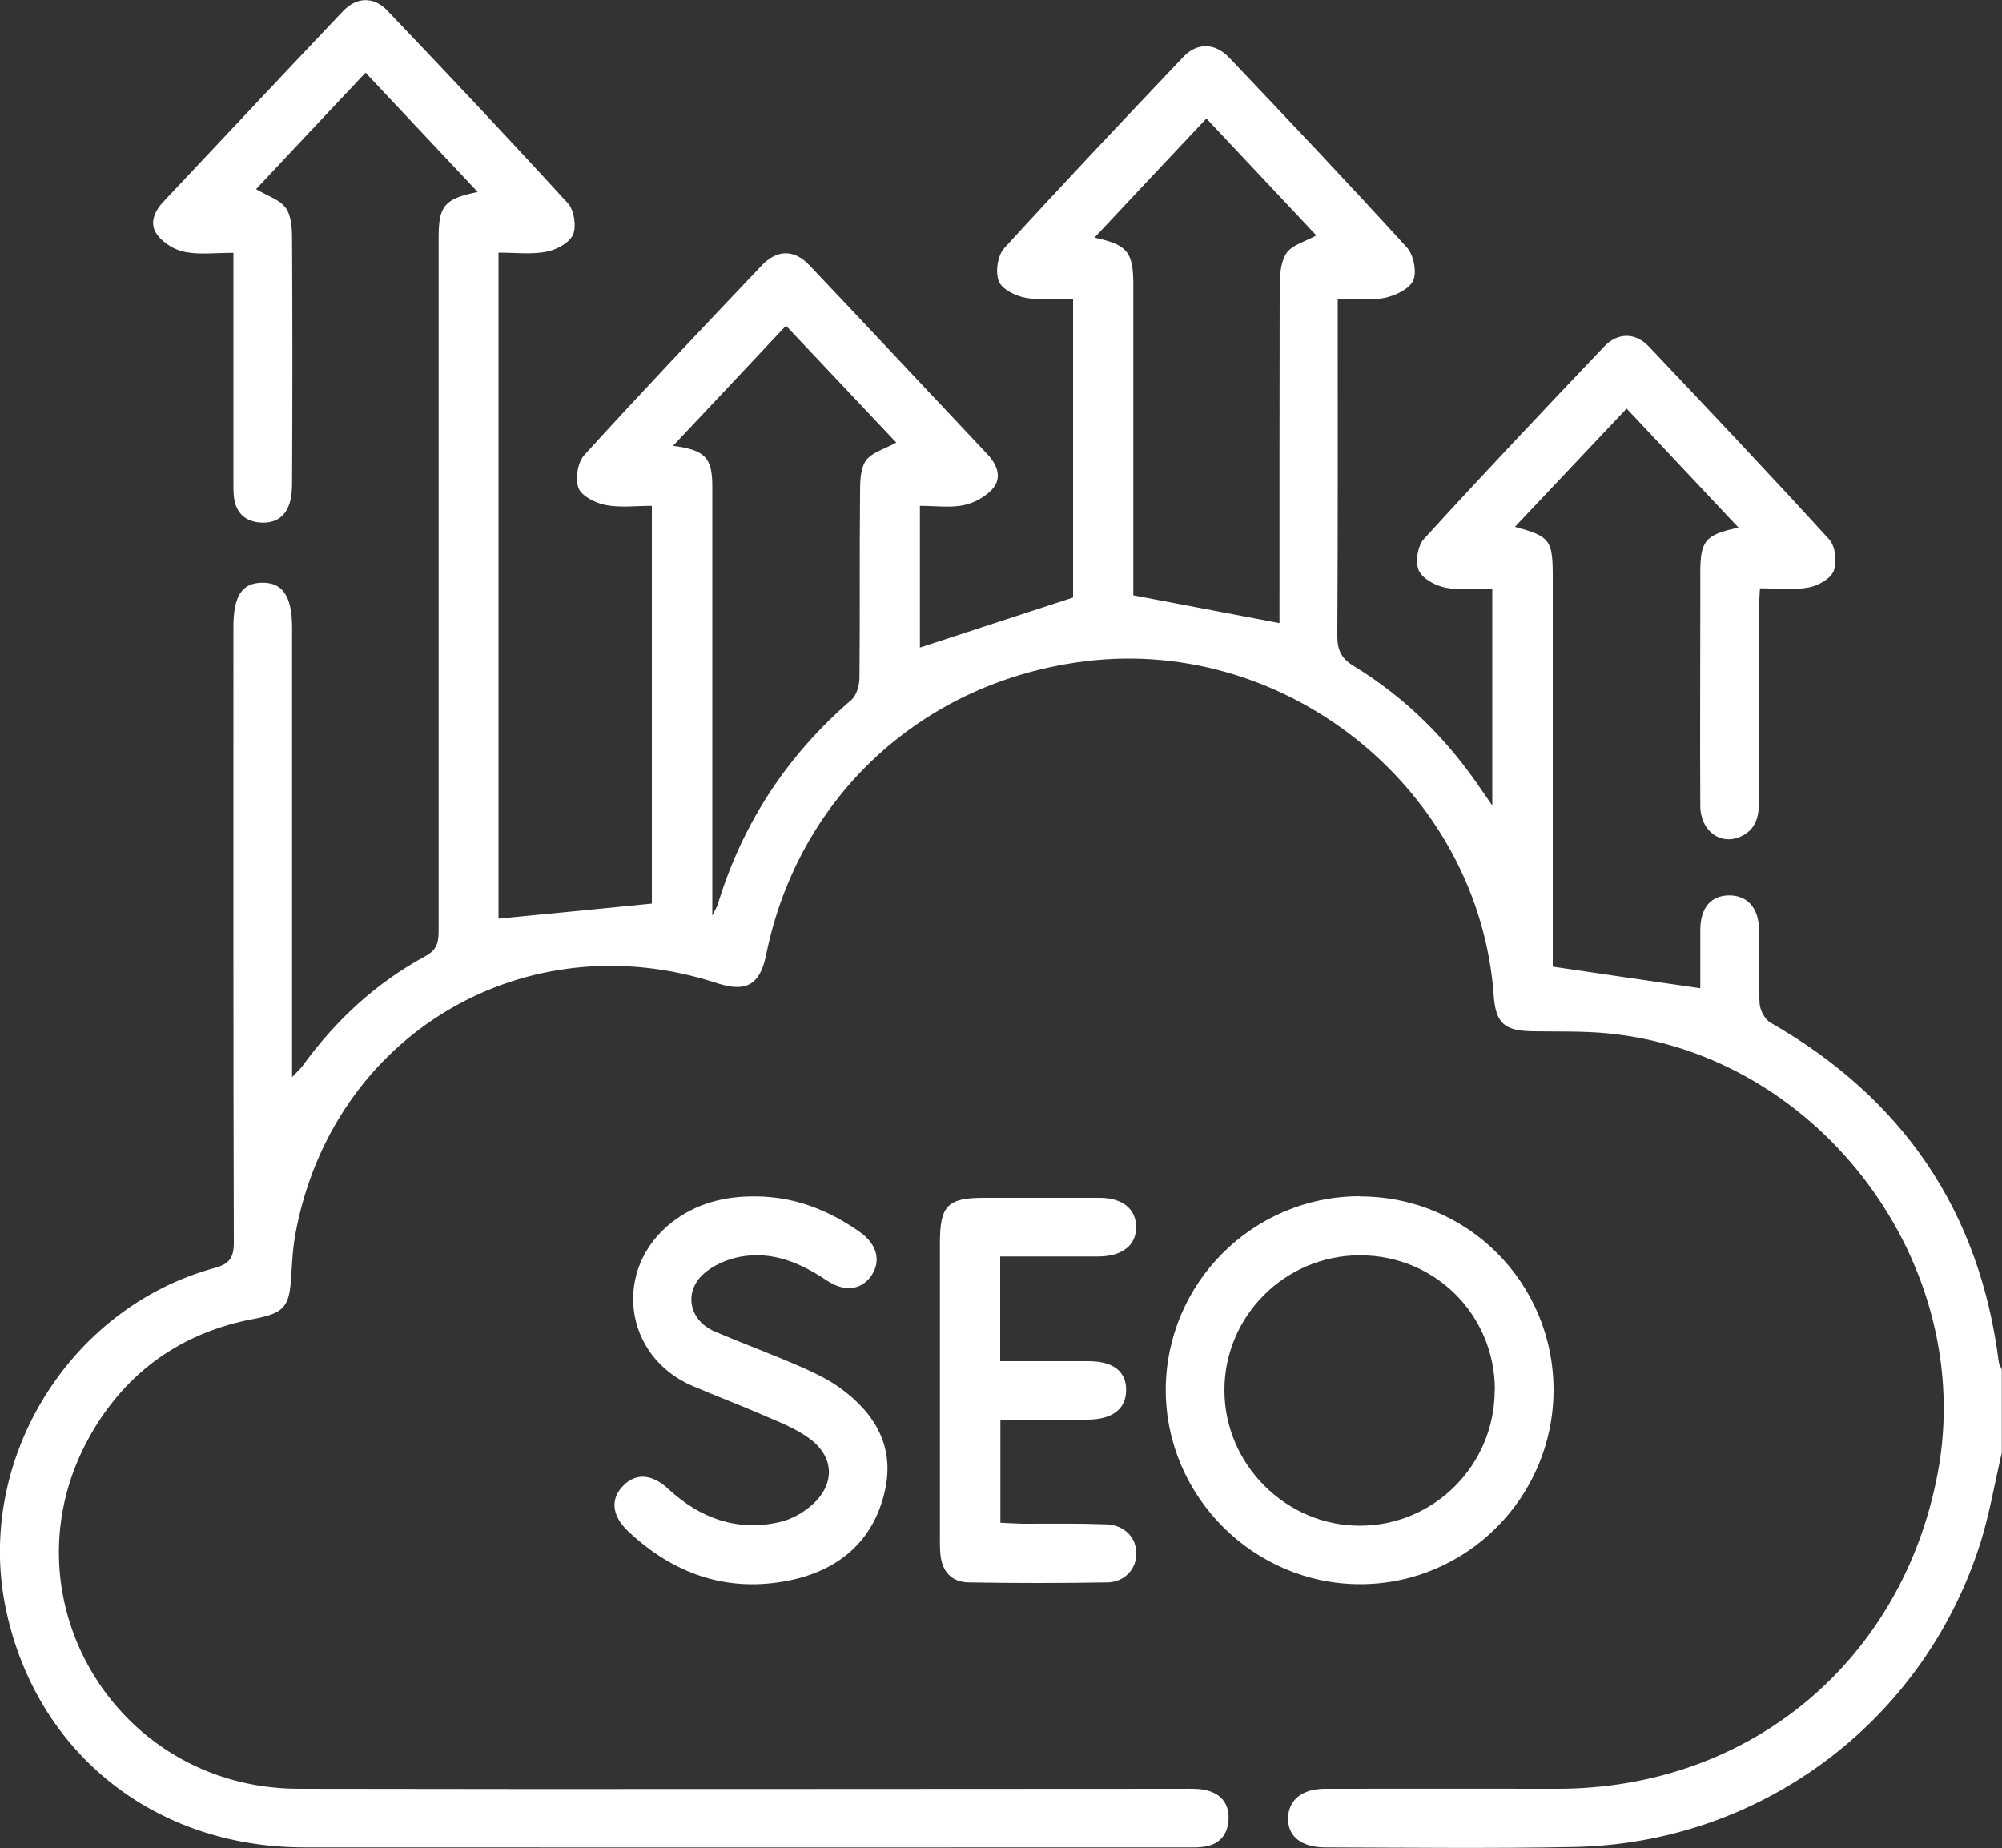
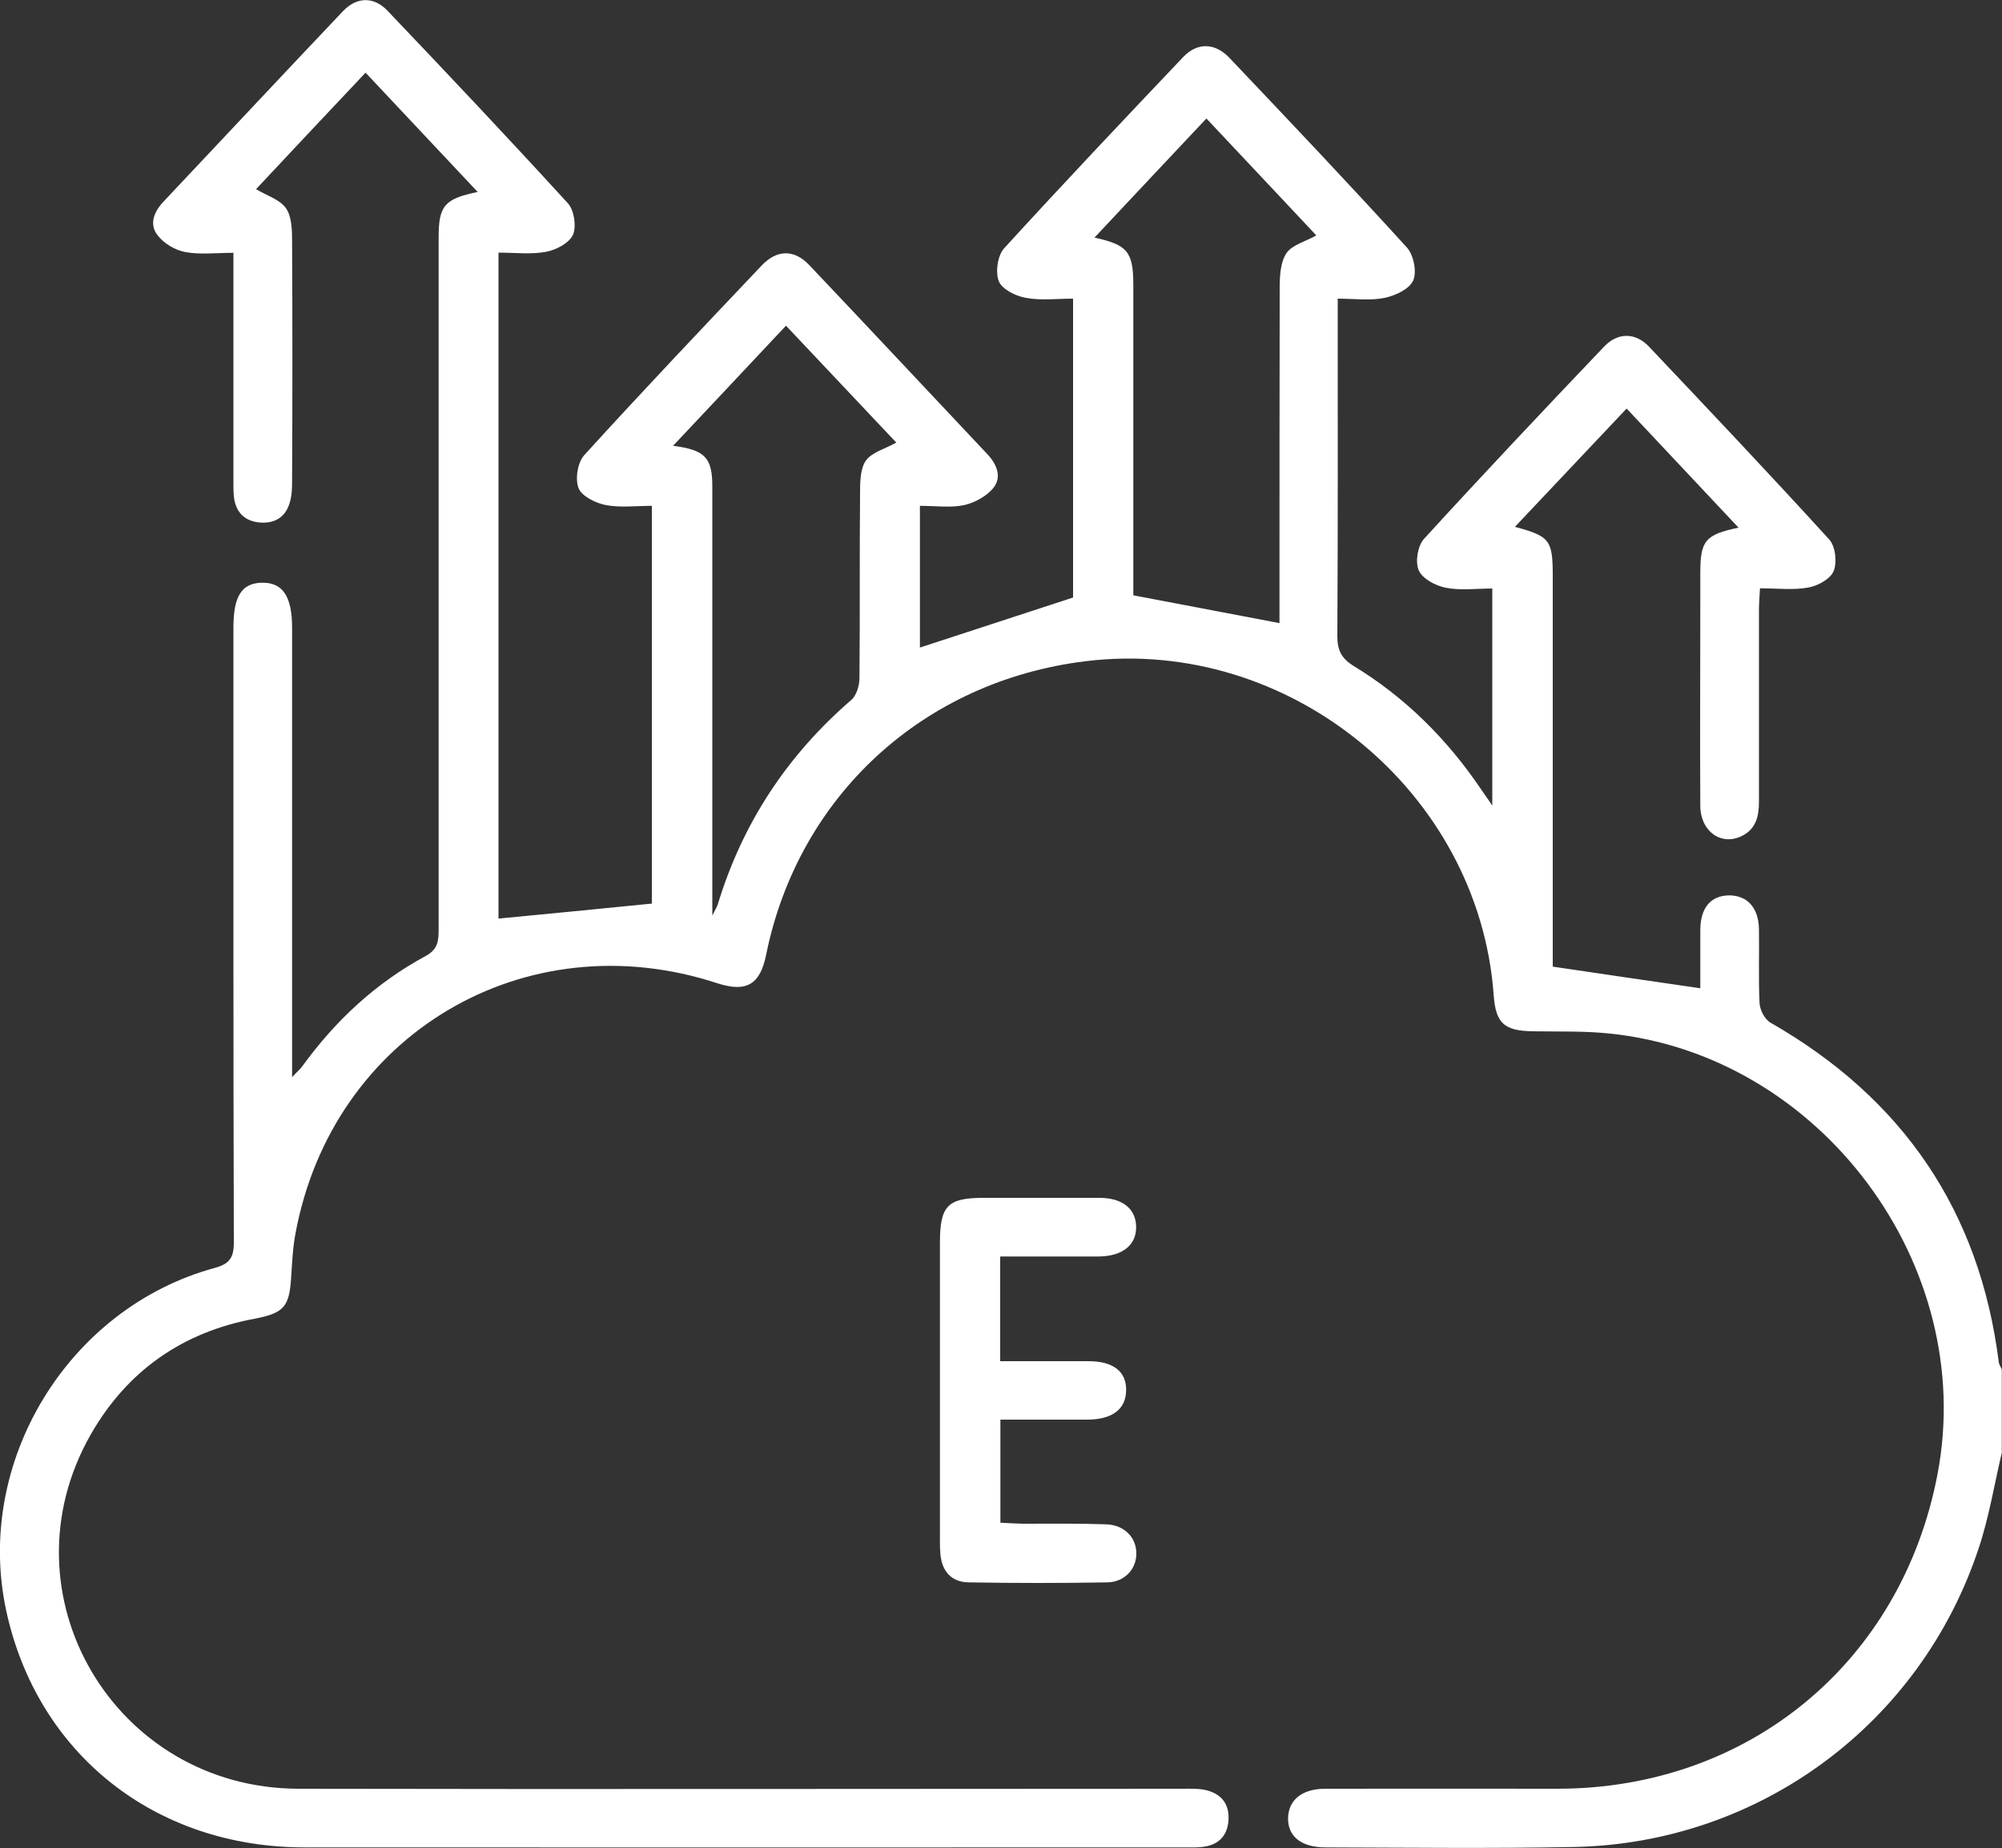
<svg xmlns="http://www.w3.org/2000/svg" id="Layer_2" data-name="Layer 2" viewBox="0 0 100 92.32">
  <rect x="0" y="0" width="100" height="92.32" fill="#333333" stroke="none" />
  <defs>
    <style>      .cls-1 {        fill: #fff;      }    </style>
  </defs>
  <g id="Layer_1-2" data-name="Layer 1">
    <g>
      <path class="cls-1" d="m100,72.53c-.38,1.6-.64,3.24-1.16,4.8-2.9,8.79-10.96,14.76-20.23,14.94-4.13.08-8.27.03-12.4.02-1.22,0-1.9-.56-1.87-1.49.03-.89.71-1.44,1.85-1.44,3.87-.01,7.75,0,11.62,0,9.55-.01,17.18-6.33,18.97-15.72,1.99-10.43-5.83-20.94-16.4-22.01-1.26-.13-2.53-.09-3.8-.11-1.45-.02-1.87-.4-1.97-1.81-.74-10.16-10.21-17.92-20.37-16.68-8.12.99-14.36,6.73-15.97,14.66-.3,1.5-.99,1.9-2.44,1.43-9.6-3.15-19.23,2.55-21.07,12.5-.14.73-.17,1.49-.22,2.23-.09,1.44-.37,1.75-1.83,2.03-3.6.67-6.36,2.61-8.17,5.77-4.55,7.95,1.15,17.69,10.37,17.71,14.71.03,29.42,0,44.13,0,.39,0,.79-.02,1.16.06.81.18,1.23.71,1.16,1.55-.07.79-.54,1.22-1.33,1.3-.26.03-.52.02-.78.02-14.68,0-29.36.01-44.03,0-7.49,0-13.37-4.69-14.91-11.83-1.6-7.41,3.08-15.12,10.42-17.12.73-.2.95-.51.95-1.26-.03-10.25-.02-20.5-.02-30.75,0-1.55.42-2.2,1.42-2.22,1.04-.02,1.51.68,1.51,2.25,0,7.13,0,14.25,0,21.38,0,.29,0,.58,0,1.07.26-.28.42-.41.53-.57,1.65-2.27,3.66-4.14,6.14-5.48.63-.34.65-.78.65-1.35,0-11.52,0-23.04,0-34.56,0-1.57.29-1.92,1.95-2.26-1.88-2-3.71-3.95-5.6-5.96-1.88,1.99-3.7,3.93-5.47,5.82.55.33,1.2.52,1.5.96.29.43.3,1.11.3,1.68.02,3.97.02,7.94,0,11.91,0,.39-.01.79-.13,1.15-.22.71-.77,1.02-1.51.95-.7-.07-1.13-.47-1.25-1.16-.05-.32-.04-.65-.04-.97,0-3.38,0-6.77,0-10.15,0-.35,0-.7,0-1.19-.88,0-1.67.1-2.41-.04-.5-.09-1.07-.43-1.38-.84-.43-.55-.18-1.17.29-1.67,2.99-3.17,5.97-6.36,8.97-9.52.69-.73,1.55-.74,2.23-.02,3.03,3.18,6.05,6.38,9.01,9.62.31.34.43,1.16.25,1.57-.19.41-.84.76-1.35.85-.75.14-1.54.04-2.37.04v33.27c2.52-.24,5.04-.49,7.66-.75v-19.87c-.78,0-1.57.1-2.31-.04-.5-.1-1.19-.44-1.35-.84-.18-.46-.05-1.28.28-1.65,2.91-3.2,5.89-6.34,8.87-9.48.76-.8,1.62-.81,2.37-.02,2.98,3.14,5.93,6.3,8.9,9.45.47.5.73,1.13.31,1.67-.33.42-.93.75-1.46.87-.68.15-1.42.04-2.22.04v7.08c2.49-.81,5.03-1.64,7.65-2.5v-14.93c-.82,0-1.61.1-2.36-.04-.51-.09-1.19-.43-1.35-.83-.18-.46-.06-1.29.27-1.65,2.94-3.22,5.94-6.39,8.94-9.55.7-.74,1.59-.72,2.31.04,2.98,3.14,5.96,6.28,8.87,9.48.33.37.5,1.21.31,1.64-.19.43-.89.76-1.43.87-.71.15-1.48.04-2.34.04v1.13c0,5.24.01,10.48-.02,15.72,0,.7.19,1.11.8,1.49,2.6,1.58,4.7,3.68,6.4,6.2.14.21.29.41.54.78v-10.84c-.8,0-1.59.11-2.33-.04-.5-.1-1.15-.44-1.34-.86-.19-.42-.06-1.22.25-1.57,2.96-3.24,5.98-6.44,9.01-9.62.68-.71,1.56-.71,2.24.01,3.02,3.19,6.04,6.38,9,9.63.31.34.4,1.14.22,1.58-.16.39-.79.74-1.26.82-.75.14-1.55.04-2.42.04-.02.41-.05.75-.05,1.1,0,3.19,0,6.38,0,9.57,0,.74-.16,1.37-.87,1.71-1.03.5-2.06-.25-2.06-1.52-.02-3.35,0-6.7,0-10.06,0-.52,0-1.04,0-1.56,0-1.62.24-1.92,1.91-2.27-1.86-1.98-3.67-3.91-5.59-5.95-1.87,1.98-3.71,3.93-5.58,5.91,1.75.47,1.89.66,1.89,2.46,0,6.18,0,12.37,0,18.55v.96c2.49.37,4.89.72,7.37,1.08,0-.93,0-1.93,0-2.93.01-1.1.53-1.7,1.44-1.71.9,0,1.47.61,1.49,1.68.02,1.24-.03,2.48.03,3.71.02.34.26.81.55.97,6.6,3.78,10.45,9.4,11.4,16.97.02.12.1.23.15.35v4.1ZM63.91,31.13c0-.28,0-.63,0-.99,0-5.24,0-10.48.01-15.72,0-.6.03-1.3.33-1.76.28-.43.96-.59,1.5-.9-1.79-1.91-3.62-3.85-5.49-5.84-1.88,2-3.72,3.95-5.59,5.95,1.65.36,1.93.71,1.94,2.33,0,4.88,0,9.76,0,14.64,0,.35,0,.69,0,.9,2.49.47,4.84.92,7.31,1.39Zm-28.34,14.63c.18-.36.24-.46.28-.57,1.23-4.06,3.47-7.46,6.68-10.23.26-.23.4-.73.4-1.1.03-3.06,0-6.12.03-9.18,0-.57,0-1.25.29-1.67.3-.42.97-.59,1.52-.9-1.8-1.91-3.64-3.86-5.51-5.84-1.91,2.04-3.74,3.98-5.64,6,1.61.21,1.96.6,1.96,2.04,0,5.24,0,10.48,0,15.72,0,1.81,0,3.62,0,5.73Z" />
-       <path class="cls-1" d="m67.91,59.77c5.37-.01,9.68,4.29,9.69,9.66,0,5.35-4.33,9.71-9.66,9.71-5.31,0-9.7-4.37-9.71-9.69,0-5.33,4.33-9.68,9.68-9.69Zm6.76,9.68c0-3.76-2.98-6.74-6.74-6.74-3.73,0-6.77,3.02-6.77,6.74,0,3.7,3.07,6.77,6.76,6.77,3.72,0,6.74-3.04,6.74-6.77Z" />
-       <path class="cls-1" d="m37.76,59.77c1.92.01,3.63.68,5.18,1.77.87.61,1.08,1.45.59,2.18-.5.73-1.34.84-2.23.25-1.31-.88-2.71-1.48-4.31-1.19-.66.12-1.39.43-1.88.89-.98.92-.66,2.31.58,2.84,1.4.6,2.84,1.13,4.24,1.74.71.31,1.43.65,2.05,1.1,1.73,1.26,2.72,2.92,2.22,5.13-.57,2.53-2.33,3.97-4.76,4.47-3.08.63-5.78-.3-8.06-2.45-.84-.79-.9-1.64-.23-2.3.64-.63,1.43-.56,2.24.19,1.58,1.46,3.42,2.13,5.55,1.65.57-.13,1.16-.45,1.61-.85,1.17-1.03,1.14-2.4-.11-3.32-.66-.49-1.47-.81-2.24-1.14-1.19-.52-2.41-.98-3.6-1.49-3.46-1.47-4.02-5.84-1.05-8.17,1.23-.96,2.66-1.32,4.2-1.3Z" />
      <path class="cls-1" d="m49.96,62.76v5.24c1.5,0,2.96,0,4.41,0,1.24,0,1.9.52,1.88,1.46-.01.93-.68,1.45-1.92,1.46-1.43,0-2.85,0-4.36,0v5.15c.39.02.74.04,1.08.05,1.4,0,2.8-.02,4.2.03.92.03,1.52.67,1.51,1.47,0,.76-.58,1.41-1.44,1.43-2.31.04-4.62.04-6.93,0-.88-.01-1.35-.57-1.42-1.44-.03-.36-.02-.72-.02-1.07,0-4.82,0-9.63,0-14.45,0-1.86.38-2.25,2.2-2.25,1.92,0,3.84,0,5.76,0,1.15,0,1.82.54,1.84,1.43.02.93-.68,1.49-1.88,1.5-1.62,0-3.24,0-4.94,0Z" />
    </g>
  </g>
</svg>